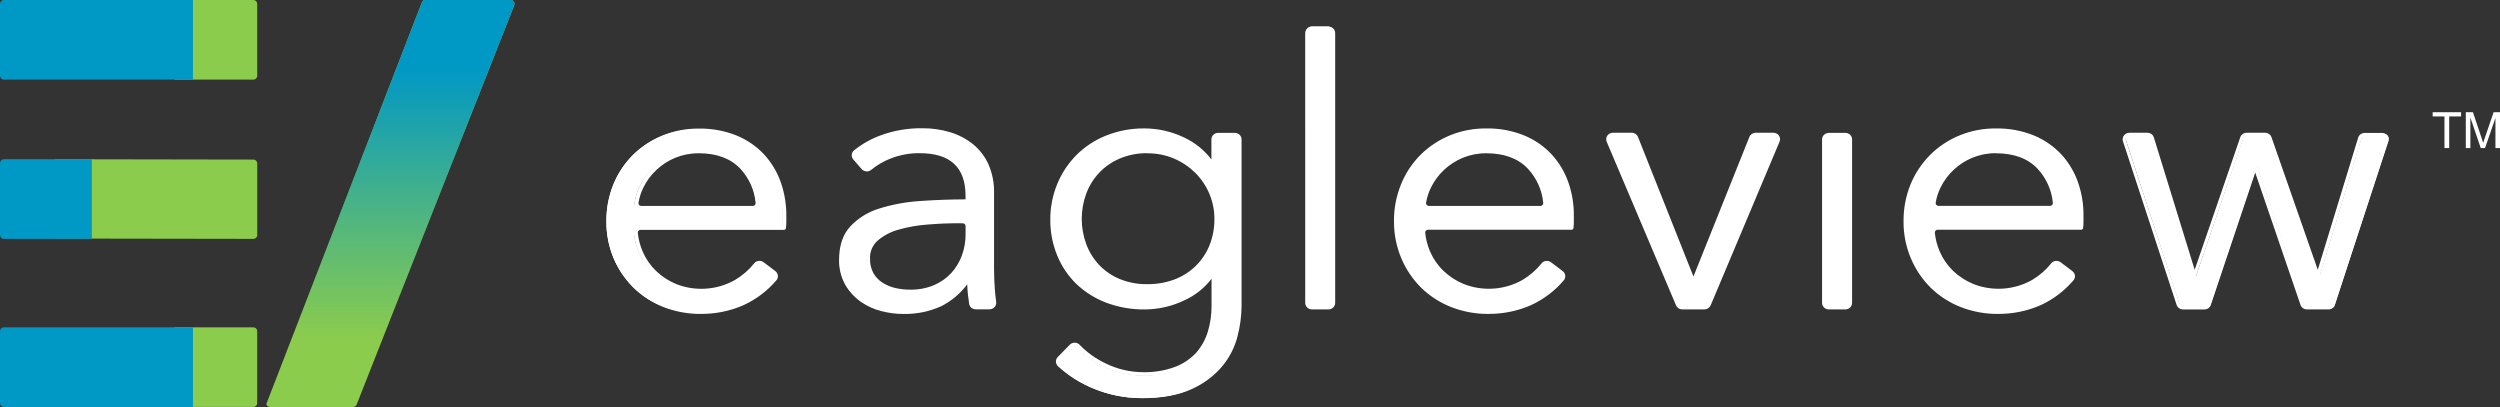
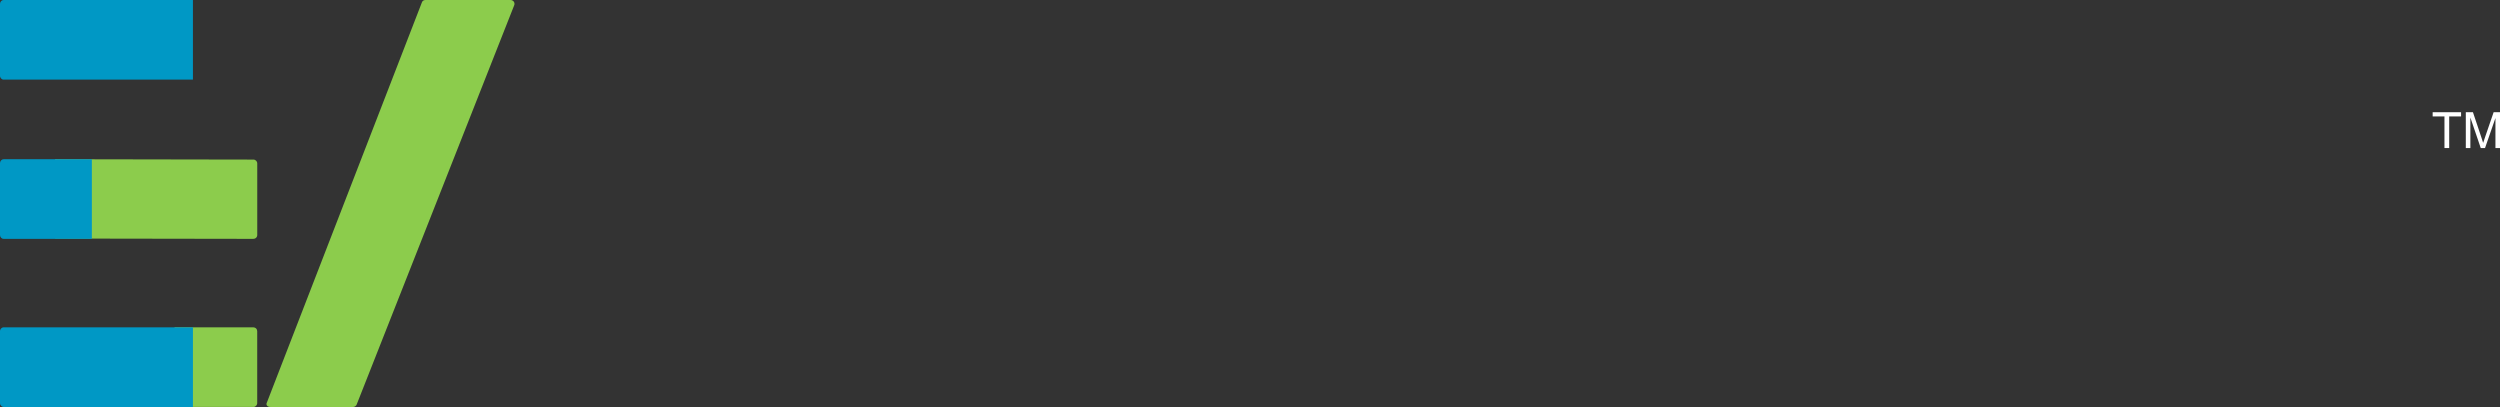
<svg xmlns="http://www.w3.org/2000/svg" id="Layer_2" viewBox="0 0 717.99 116.88">
  <rect x="0" y="0" width="717.99" height="116.88" fill="#333333" stroke="none" />
  <defs>
    <style>.cls-1{fill:#fff;}.cls-2{fill:url(#linear-gradient);}.cls-2,.cls-3,.cls-4{fill-rule:evenodd;}.cls-3{fill:#8ccc4c;}.cls-4{fill:#0098c5;}</style>
    <linearGradient id="linear-gradient" x1="-219.04" y1="378.02" x2="-219.04" y2="375.48" gradientTransform="translate(6253.72 17388.73) scale(28.04 -46)" gradientUnits="userSpaceOnUse">
      <stop offset="0" stop-color="#0098c5" />
      <stop offset=".17" stop-color="#0098c5" />
      <stop offset=".54" stop-color="#0098c5" stop-opacity=".43" />
      <stop offset=".84" stop-color="#0098c5" stop-opacity="0" />
      <stop offset="1" stop-color="#0098c5" stop-opacity="0" />
    </linearGradient>
  </defs>
  <g id="Layer_1-2">
    <g id="DESKTOP-DESIGN">
      <g id="HomePage">
        <g id="Navigation">
          <g id="EAGLEVIEW-LOGO-COLOR">
-             <path id="Shape" class="cls-1" d="m215.76,59.67c.4,0,.77-.17,1.03-.46.26-.29.38-.67.33-1.05-.35-3.8-1.95-7.38-4.57-10.22-2.9-3.1-7.03-4.65-12.4-4.65-2.38-.02-4.75.43-6.95,1.33-2.08.87-3.97,2.11-5.59,3.65-1.6,1.51-2.9,3.29-3.86,5.24-.71,1.45-1.2,3-1.47,4.59-.06.39.05.78.32,1.08.26.3.64.47,1.04.48l32.1.02Zm9.09,2.33v1.61c0,.61-.04,1.21-.1,1.82h-41.3c-.39,0-.77.16-1.03.45-.26.28-.38.66-.34,1.04.19,1.92.68,3.8,1.45,5.58.93,2.16,2.28,4.13,3.99,5.78,1.71,1.65,3.73,2.96,5.95,3.88,5.68,2.3,12.14,1.89,17.46-1.11,2.18-1.3,4.11-2.98,5.68-4.95.22-.28.55-.46.91-.51.36-.04.72.05,1.01.27l3.37,2.57c.29.22.48.55.52.91.04.36-.07.72-.31,1-2.52,2.99-5.7,5.41-9.29,7.08-3.76,1.66-7.85,2.5-11.98,2.47-3.65.04-7.28-.64-10.66-1.98-3.17-1.26-6.04-3.14-8.43-5.52-2.4-2.41-4.3-5.25-5.59-8.36-1.37-3.34-2.05-6.91-2-10.51-.04-3.59.64-7.15,1.99-10.5,1.25-3.11,3.12-5.95,5.51-8.36,4.85-4.86,11.55-7.57,18.51-7.49,3.67-.07,7.31.6,10.69,1.98,2.94,1.22,5.57,3.05,7.72,5.35,2.08,2.3,3.67,4.97,4.68,7.87,1.08,3.1,1.62,6.36,1.6,9.64v-.02Zm50.49,1.51c-3.08,0-6.18.12-9.31.37-2.88.21-5.72.71-8.49,1.51-2.3.62-4.43,1.74-6.23,3.27-1.62,1.46-2.49,3.53-2.4,5.67-.06,1.56.31,3.11,1.05,4.5.67,1.19,1.63,2.2,2.8,2.95,1.2.75,2.53,1.3,3.92,1.61,1.43.32,2.89.48,4.35.48,2.42.04,4.83-.42,7.06-1.34,1.97-.84,3.74-2.08,5.17-3.64,1.4-1.55,2.49-3.35,3.19-5.3.74-2.03,1.11-4.17,1.1-6.32v-2.41c0-.74-.61-1.33-1.37-1.33h-.86Zm2.21-7.38c0-4.32-1.18-7.54-3.53-9.67-2.35-2.13-5.77-3.19-10.25-3.19-2.95-.02-5.87.53-8.6,1.62-2.09.82-4.02,1.97-5.73,3.39-.58.46-1.43.39-1.92-.17l-2.4-2.79c-.48-.54-.43-1.36.11-1.84,2.23-1.82,4.76-3.27,7.48-4.27,3.78-1.41,7.8-2.1,11.85-2.03,2.65-.02,5.29.36,7.82,1.12,2.34.71,4.51,1.85,6.39,3.37,1.87,1.54,3.34,3.49,4.3,5.68,1.08,2.54,1.61,5.28,1.54,8.03v21.96c0,1.92.07,3.92.22,6,.1,1.38.23,2.62.39,3.72.07.39-.04.78-.31,1.08-.26.3-.65.47-1.05.47h-3.93c-.68,0-1.25-.47-1.36-1.12-.14-.89-.26-1.84-.37-2.84-.14-1.43-.22-2.82-.22-4.18h-.22c-1.98,3.03-4.73,5.52-7.98,7.23-3.36,1.54-7.05,2.29-10.76,2.18-2.07,0-4.13-.26-6.12-.78-2.06-.52-4.01-1.41-5.73-2.63-1.76-1.26-3.23-2.87-4.3-4.73-1.2-2.18-1.79-4.62-1.71-7.09,0-3.87,1.01-6.93,3.03-9.19,2.18-2.37,4.98-4.12,8.1-5.07,3.77-1.18,7.68-1.91,11.63-2.15,4.37-.33,8.91-.49,13.61-.49v-1.64Zm32.29,6.73c-.02,2.55.43,5.09,1.32,7.49.85,2.29,2.14,4.4,3.81,6.21,1.7,1.82,3.79,3.27,6.12,4.24,2.61,1.07,5.43,1.6,8.26,1.55,2.71.03,5.41-.45,7.94-1.4,2.35-.88,4.49-2.23,6.28-3.96,1.79-1.76,3.2-3.85,4.14-6.15,1.02-2.54,1.52-5.25,1.48-7.98.06-7.76-4.61-14.81-11.9-17.97-2.5-1.08-5.2-1.63-7.94-1.61-2.83-.04-5.64.5-8.24,1.61-2.32,1-4.41,2.46-6.12,4.28-1.67,1.81-2.96,3.92-3.81,6.21-.89,2.4-1.33,4.94-1.32,7.49h-.02Zm-2.47,36.87c.26-.27.62-.42.99-.42s.74.15.99.42c2.14,2.24,4.68,4.08,7.5,5.43,6.43,3.13,13.91,3.54,20.66,1.12,2.39-.91,4.52-2.36,6.23-4.23,1.6-1.83,2.79-3.96,3.47-6.27.75-2.49,1.12-5.07,1.1-7.66v-9.4h-.22c-2.03,3.18-4.97,5.71-8.45,7.28-3.44,1.67-7.23,2.55-11.07,2.57-3.75.05-7.47-.6-10.97-1.92-3.13-1.2-5.98-3-8.37-5.3-2.36-2.3-4.2-5.06-5.4-8.08-2.57-6.52-2.57-13.72,0-20.24,1.24-3.06,3.07-5.86,5.4-8.25,2.37-2.4,5.22-4.29,8.37-5.57,3.48-1.4,7.21-2.09,10.97-2.03,3.83.02,7.6.9,11.02,2.57,3.5,1.62,6.44,4.19,8.49,7.39h.22v-7.35c0-.74.61-1.33,1.37-1.33h4.79c.76,0,1.37.6,1.37,1.33v48.37c-.04,2.94-.45,5.87-1.21,8.71-.79,3.09-2.25,5.98-4.3,8.46-2.32,2.74-5.23,4.93-8.54,6.42-3.6,1.72-8.26,2.58-14,2.58-4.7,0-9.34-.93-13.66-2.72-3.78-1.53-7.23-3.72-10.19-6.46-.52-.52-.52-1.35,0-1.87l3.42-3.55Zm74.06-11.16h-4.74c-.76,0-1.37-.6-1.37-1.33V8.96c0-.74.61-1.33,1.37-1.33h4.74c.76,0,1.37.6,1.37,1.33v78.3c0,.36-.15.7-.41.95-.26.25-.62.39-.99.38h.02Zm61.03-28.91c.39,0,.77-.17,1.03-.46.26-.29.38-.67.33-1.05-.35-3.79-1.95-7.38-4.56-10.22-2.91-3.1-7.04-4.65-12.4-4.65-2.38-.02-4.75.43-6.95,1.33-4.17,1.74-7.54,4.9-9.48,8.89-.71,1.45-1.21,3-1.47,4.59-.06.39.05.78.32,1.08.26.3.64.47,1.04.48l32.13.02Zm9.09,2.33v1.61c0,.61-.04,1.21-.11,1.82h-41.3c-.39,0-.76.17-1.02.45-.26.29-.38.66-.34,1.04.19,1.92.68,3.8,1.45,5.58.93,2.16,2.28,4.13,3.99,5.78,1.71,1.65,3.73,2.96,5.95,3.88,5.7,2.28,12.16,1.84,17.48-1.18,2.18-1.3,4.1-2.98,5.67-4.95.22-.28.55-.46.91-.51.36-.04.73.05,1.01.27l3.36,2.57c.29.22.48.55.52.91.04.36-.07.72-.31,1-2.53,2.99-5.7,5.41-9.3,7.08-3.76,1.66-7.85,2.5-11.98,2.47-3.64.03-7.26-.64-10.63-1.98-3.17-1.26-6.04-3.14-8.43-5.52-2.4-2.41-4.3-5.25-5.59-8.36-1.38-3.33-2.08-6.9-2.04-10.5-.04-3.59.64-7.15,1.99-10.5,1.26-3.11,3.13-5.95,5.51-8.36,4.86-4.86,11.55-7.57,18.52-7.49,3.67-.07,7.31.6,10.69,1.98,2.94,1.23,5.57,3.05,7.71,5.35,2.08,2.3,3.68,4.97,4.69,7.87,1.08,3.11,1.62,6.37,1.6,9.64l.02.03Zm38.07,26.53h-6.39c-.56,0-1.06-.33-1.27-.83l-19.96-47.46c-.17-.41-.12-.88.13-1.25.25-.37.68-.59,1.14-.59h5.39c.57,0,1.08.34,1.28.86l16.44,41.62h.22l16.53-41.56c.2-.51.71-.85,1.28-.85h5.07c.46,0,.88.22,1.14.59.25.37.3.84.13,1.25l-19.83,47.46c-.21.5-.71.83-1.27.83l-.02-.06Zm40.54,0h-4.75c-.76,0-1.37-.6-1.37-1.33v-47.4c0-.74.61-1.33,1.37-1.33h4.75c.76,0,1.37.6,1.37,1.33v47.46c0,.73-.6,1.32-1.35,1.33l-.02-.06Zm58.94-28.92c.4,0,.77-.17,1.03-.46.26-.29.38-.67.33-1.06-.35-3.8-1.95-7.38-4.57-10.22-2.9-3.1-7.03-4.65-12.4-4.65-2.38-.02-4.74.43-6.94,1.33-2.08.87-3.97,2.11-5.59,3.65-1.6,1.51-2.91,3.29-3.86,5.24-.71,1.45-1.2,3-1.47,4.59-.06.39.05.78.32,1.08.26.3.64.47,1.04.48l32.1.02Zm9.09,2.33v1.61c0,.61-.04,1.21-.11,1.82h-41.3c-.39,0-.76.17-1.02.45s-.38.66-.34,1.04c.19,1.92.68,3.8,1.45,5.58.93,2.16,2.28,4.13,3.99,5.78,1.71,1.65,3.73,2.96,5.95,3.88,5.69,2.28,12.15,1.84,17.47-1.18,2.19-1.3,4.11-2.98,5.68-4.95.22-.28.55-.46.91-.51.36-.04.72.05,1.01.27l3.37,2.57c.29.22.48.55.52.91.04.36-.07.72-.31,1-2.5,3.04-5.67,5.5-9.27,7.2-3.76,1.66-7.85,2.5-11.98,2.47-3.64.03-7.26-.64-10.63-1.98-3.17-1.26-6.04-3.14-8.43-5.52-2.4-2.41-4.3-5.25-5.59-8.36-1.39-3.33-2.08-6.9-2.04-10.5-.04-3.59.64-7.15,1.99-10.5,1.25-3.11,3.12-5.95,5.51-8.36,4.85-4.86,11.55-7.57,18.51-7.49,3.67-.07,7.31.6,10.69,1.98,2.94,1.22,5.57,3.05,7.72,5.35,2.08,2.3,3.67,4.97,4.68,7.87,1.08,3.1,1.62,6.36,1.6,9.64v-.09Zm87.77-21.7l-15.44,47.46c-.18.56-.71.93-1.31.93h-6.16c-.59,0-1.12-.37-1.3-.92l-13.51-39.71h-.22l-13.24,39.67c-.18.55-.71.92-1.31.92h-6.15c-.6,0-1.13-.37-1.31-.93l-15.45-47.42c-.13-.41-.06-.85.2-1.19.26-.34.67-.55,1.11-.55h5.15c.61,0,1.14.39,1.32.95l12.16,39.75h.22l13.57-39.78c.19-.55.71-.91,1.3-.92h5.29c.59,0,1.11.37,1.3.92l13.81,39.75h.22l12.06-39.74c.17-.57.71-.96,1.32-.96h5.04c.45,0,.88.2,1.14.55.26.35.33.81.18,1.23Z" />
-             <path id="Shape-2" class="cls-1" d="m328.03,114.34c-4.76.01-9.48-.91-13.86-2.7-3.84-1.54-7.35-3.75-10.36-6.51-.74-.73-.74-1.89,0-2.62l3.42-3.5c.37-.39.9-.6,1.45-.59.52,0,1.02.22,1.37.59,2.09,2.17,4.57,3.96,7.32,5.28,3.4,1.71,7.18,2.6,11.01,2.6,3.12.06,6.22-.46,9.14-1.54,2.3-.88,4.35-2.26,6-4.04,1.54-1.75,2.68-3.8,3.35-6,.73-2.41,1.09-4.91,1.08-7.43v-7.83c-2.02,2.67-4.71,4.8-7.81,6.21-3.52,1.69-7.39,2.59-11.32,2.61-3.81.05-7.6-.62-11.15-1.95-3.2-1.22-6.1-3.05-8.55-5.38-2.4-2.34-4.27-5.13-5.51-8.19-1.33-3.27-2-6.76-1.97-10.28-.02-3.48.65-6.93,1.97-10.17,1.26-3.1,3.13-5.93,5.5-8.34,2.42-2.42,5.32-4.33,8.54-5.62,3.54-1.41,7.33-2.11,11.15-2.06,3.91.03,7.76.92,11.25,2.6,3.12,1.45,5.83,3.62,7.86,6.32v-5.78c0-.5.21-.97.57-1.32.36-.35.86-.55,1.37-.54h4.78c1.07,0,1.94.84,1.94,1.87v47.88c-.03,2.94-.42,5.87-1.17,8.72-.8,3.14-2.3,6.07-4.4,8.59-2.36,2.78-5.34,5-8.72,6.51-3.69,1.72-8.47,2.62-14.24,2.62Zm-19.43-14.82c-.22,0-.44.09-.6.25l-3.39,3.5c-.3.3-.3.78,0,1.08,2.9,2.67,6.29,4.81,9.99,6.3,4.24,1.73,8.81,2.61,13.42,2.6,5.58,0,10.21-.84,13.72-2.49,3.22-1.45,6.06-3.57,8.32-6.21,1.99-2.4,3.42-5.18,4.18-8.17.73-2.76,1.11-5.6,1.14-8.45v-47.89c0-.42-.36-.77-.8-.77h-4.78c-.44,0-.8.34-.8.77v7.27c0,.3-.25.55-.57.55h-.22c-.2,0-.38-.09-.49-.25-1.97-3.08-4.81-5.55-8.19-7.13-3.34-1.61-7.01-2.46-10.75-2.49-3.68-.05-7.32.62-10.72,1.97-3.08,1.23-5.86,3.06-8.17,5.38-2.28,2.31-4.07,5.02-5.27,7.99-1.27,3.11-1.91,6.42-1.89,9.76-.04,3.38.6,6.74,1.86,9.89,1.18,2.92,2.97,5.59,5.26,7.82,2.34,2.22,5.12,3.96,8.17,5.12,3.42,1.29,7.06,1.92,10.73,1.87,3.75-.03,7.44-.88,10.8-2.49,3.37-1.52,6.21-3.96,8.17-7.01.1-.17.29-.27.49-.27h.22c.31,0,.57.25.57.55v9.33c.02,2.62-.36,5.22-1.12,7.73-.71,2.36-1.93,4.54-3.58,6.41-1.76,1.92-3.96,3.4-6.43,4.34-6.89,2.45-14.53,2.04-21.09-1.13-2.88-1.38-5.47-3.25-7.65-5.52-.14-.15-.34-.23-.54-.23h-.02Zm-49.22-9.35c-2.11-.01-4.21-.29-6.25-.82-2.13-.53-4.13-1.45-5.91-2.69-1.82-1.3-3.34-2.95-4.45-4.85-1.24-2.24-1.86-4.76-1.78-7.3,0-3.95,1.06-7.14,3.19-9.46,2.25-2.41,5.13-4.19,8.33-5.16,3.8-1.18,7.75-1.91,11.73-2.16,4.2-.3,8.59-.46,13.06-.48v-1.03c0-4.1-1.12-7.19-3.34-9.22-2.21-2.03-5.54-3.01-9.84-3.01-2.86-.03-5.7.49-8.36,1.54-2.03.8-3.91,1.9-5.58,3.26-.38.32-.87.47-1.37.43-.52-.04-1.01-.28-1.35-.66l-2.39-2.76c-.68-.77-.6-1.91.18-2.59,2.27-1.84,4.85-3.3,7.62-4.32,3.84-1.42,7.93-2.12,12.04-2.06,2.7-.02,5.39.37,7.97,1.14,2.4.72,4.64,1.89,6.57,3.44,1.93,1.58,3.45,3.58,4.45,5.82,1.11,2.59,1.65,5.37,1.59,8.17v21.74c0,1.9.07,3.89.22,5.9.1,1.34.23,2.57.39,3.65.08.54-.08,1.08-.45,1.49-.37.41-.9.64-1.47.65h-3.92c-.94,0-1.75-.64-1.92-1.54-.14-.9-.26-1.85-.37-2.84-.1-.99-.16-1.88-.19-2.8-1.93,2.61-4.46,4.75-7.39,6.26-3.43,1.57-7.19,2.34-10.99,2.25h-.03Zm4.72-47.23c4.6,0,8.17,1.11,10.62,3.3,2.45,2.19,3.7,5.57,3.7,9.99v1.54c0,.15-.06.29-.16.39-.11.1-.25.16-.4.16-4.64,0-9.19.16-13.54.48-3.9.24-7.75.95-11.46,2.1-3.01.91-5.72,2.58-7.83,4.84-1.92,2.12-2.88,5.05-2.88,8.73-.09,2.35.46,4.67,1.59,6.75,1.03,1.77,2.44,3.3,4.13,4.51,1.67,1.16,3.55,2.02,5.54,2.52,1.94.5,3.95.76,5.96.77,3.61.1,7.19-.63,10.46-2.11,3.16-1.65,5.83-4.05,7.76-6.97.11-.15.28-.24.47-.24h.29c.31,0,.57.24.57.55,0,1.34.07,2.7.22,4.08.1.98.22,1.91.36,2.79.06.38.4.65.8.65h3.92c.23,0,.45-.1.61-.27.15-.17.22-.39.18-.61-.17-1.1-.29-2.35-.4-3.73-.14-2.03-.22-4.04-.22-5.98v-21.74c.06-2.65-.45-5.28-1.5-7.73-.92-2.09-2.34-3.95-4.13-5.42-1.82-1.46-3.92-2.56-6.18-3.23-2.47-.74-5.04-1.11-7.63-1.09-3.97-.06-7.91.61-11.61,1.98-2.65.98-5.12,2.37-7.3,4.13-.3.28-.32.74-.05,1.05l2.39,2.76c.14.16.34.26.56.28.2.02.39-.05.54-.17,1.76-1.45,3.74-2.61,5.88-3.45,2.8-1.09,5.79-1.63,8.81-1.59h-.03Zm309.77,47.22c-3.71.03-7.39-.65-10.83-2-3.23-1.28-6.16-3.18-8.61-5.58-2.43-2.44-4.35-5.31-5.66-8.45-1.41-3.37-2.12-6.97-2.08-10.6-.03-3.62.65-7.22,2.02-10.6,1.29-3.14,3.2-6.01,5.62-8.45,4.95-4.92,11.77-7.66,18.88-7.59,3.74-.07,7.45.62,10.9,2.01,3.01,1.24,5.7,3.1,7.89,5.44,2.13,2.33,3.75,5.04,4.78,7.98,1.09,3.13,1.63,6.42,1.59,9.72v1.59c0,.62-.04,1.24-.11,1.86-.03.28-.27.49-.57.49h-41.21c-.22,0-.44.09-.59.25-.15.17-.23.4-.21.62.18,1.85.66,3.66,1.4,5.38.89,2.07,2.19,3.96,3.83,5.55,1.66,1.59,3.62,2.87,5.77,3.76,5.5,2.19,11.75,1.78,16.9-1.12,2.12-1.26,3.99-2.87,5.51-4.77.3-.39.76-.65,1.26-.71.52-.06,1.05.08,1.47.38l3.35,2.54c.42.32.69.79.74,1.3.05.5-.11,1-.45,1.38-2.58,3.02-5.81,5.46-9.47,7.14-3.81,1.65-7.95,2.5-12.13,2.47Zm-.66-52.17c-6.8-.07-13.33,2.56-18.07,7.26-2.32,2.34-4.15,5.09-5.38,8.1-1.31,3.24-1.97,6.69-1.94,10.17-.03,3.49.64,6.94,1.99,10.18,1.26,3.01,3.1,5.76,5.43,8.1,2.33,2.3,5.13,4.11,8.22,5.33,3.29,1.29,6.81,1.94,10.36,1.92,4.03.03,8.02-.79,11.69-2.39,3.51-1.62,6.61-3.96,9.08-6.86.13-.16.2-.36.18-.56-.02-.21-.13-.41-.3-.55l-3.36-2.53c-.17-.13-.39-.19-.61-.16-.2.02-.38.12-.5.28-1.6,2-3.57,3.71-5.81,5.04-5.46,3.09-12.11,3.54-17.96,1.21-2.28-.95-4.36-2.3-6.12-3.99-1.75-1.69-3.13-3.7-4.08-5.91-.79-1.81-1.29-3.72-1.48-5.68-.06-.53.12-1.07.49-1.47.37-.39.89-.61,1.43-.61h40.69c0-.45.06-.86.06-1.25v-1.59c.01-3.18-.53-6.35-1.59-9.36-.99-2.8-2.54-5.39-4.56-7.61-2.08-2.22-4.64-3.99-7.5-5.16-3.28-1.32-6.82-1.97-10.37-1.9h0Zm-145.68,52.17c-3.71.03-7.39-.65-10.83-2-3.23-1.28-6.16-3.18-8.6-5.58-2.43-2.44-4.36-5.31-5.67-8.45-1.41-3.37-2.11-6.97-2.08-10.6-.04-3.63.65-7.22,2.02-10.6,1.27-3.14,3.16-6.01,5.58-8.45,4.95-4.92,11.78-7.66,18.89-7.59,3.74-.07,7.45.62,10.9,2.01,3.01,1.24,5.7,3.1,7.89,5.44,2.12,2.33,3.75,5.04,4.78,7.98,1.09,3.13,1.63,6.42,1.59,9.72v1.59c0,.62-.04,1.24-.11,1.86-.03.28-.27.49-.57.49h-41.21c-.22,0-.43.09-.58.25-.16.17-.24.39-.22.62.19,1.85.66,3.66,1.4,5.38.89,2.07,2.19,3.96,3.84,5.55,1.66,1.59,3.61,2.87,5.76,3.76,5.5,2.19,11.75,1.78,16.9-1.12,2.12-1.26,3.99-2.87,5.51-4.77.3-.39.76-.65,1.27-.71.52-.06,1.04.08,1.46.38l3.35,2.54c.42.32.69.79.74,1.3.05.5-.11,1-.45,1.38-2.57,3.02-5.81,5.46-9.47,7.14-3.81,1.65-7.94,2.49-12.11,2.47h0Zm-.65-52.17c-6.8-.07-13.33,2.56-18.07,7.26-2.33,2.33-4.15,5.08-5.38,8.1-1.32,3.24-1.98,6.69-1.95,10.17-.03,3.49.64,6.94,1.99,10.18,1.26,3.01,3.11,5.76,5.43,8.1,2.34,2.3,5.14,4.11,8.23,5.33,3.29,1.29,6.81,1.95,10.36,1.92,4.03.03,8.02-.79,11.69-2.39,3.51-1.62,6.61-3.96,9.08-6.86.13-.16.2-.36.18-.56-.02-.21-.13-.41-.3-.55l-3.36-2.53c-.17-.13-.39-.19-.61-.16-.2.02-.38.12-.49.28-1.61,2-3.58,3.71-5.82,5.04-5.46,3.09-12.11,3.54-17.96,1.21-2.28-.95-4.35-2.3-6.11-3.99-1.75-1.69-3.14-3.7-4.09-5.91-.79-1.81-1.29-3.72-1.48-5.68-.06-.53.12-1.07.49-1.47.37-.39.89-.61,1.43-.61h40.69c.04-.45.06-.86.06-1.25v-1.59c.01-3.18-.53-6.35-1.59-9.36-.96-2.79-2.49-5.37-4.49-7.59-2.09-2.22-4.65-3.98-7.5-5.16-3.3-1.34-6.86-1.99-10.44-1.93h0Zm-225.55,52.17c-3.71.03-7.4-.65-10.83-2-3.23-1.28-6.16-3.18-8.6-5.58-2.43-2.45-4.35-5.31-5.67-8.45-1.41-3.37-2.11-6.97-2.08-10.6-.03-3.63.66-7.22,2.02-10.6,1.29-3.14,3.2-6.01,5.62-8.45,2.4-2.37,5.27-4.25,8.43-5.55,3.31-1.35,6.86-2.03,10.45-2,3.74-.07,7.45.61,10.9,2,3.01,1.24,5.7,3.1,7.89,5.44,2.13,2.33,3.75,5.04,4.78,7.98,1.09,3.13,1.62,6.42,1.59,9.72v1.59c0,.62-.04,1.24-.11,1.86-.03.28-.27.49-.57.49h-41.17c-.22,0-.44.09-.59.25-.16.17-.24.4-.21.62.18,1.85.66,3.66,1.4,5.38.89,2.07,2.19,3.96,3.83,5.55,1.66,1.59,3.62,2.87,5.77,3.76,5.51,2.18,11.76,1.75,16.9-1.16,2.12-1.26,3.99-2.87,5.51-4.77.3-.39.76-.65,1.26-.71.52-.07,1.05.07,1.46.38l3.36,2.54c.42.32.68.79.73,1.3.06.5-.1,1-.45,1.38-2.57,3.02-5.81,5.46-9.47,7.14-3.82,1.66-7.97,2.51-12.16,2.48Zm-.66-52.17c-6.8-.07-13.33,2.56-18.07,7.26-2.32,2.33-4.15,5.08-5.38,8.1-1.31,3.24-1.97,6.69-1.94,10.17-.03,3.49.64,6.94,1.99,10.18,1.26,3.02,3.11,5.77,5.45,8.12,2.33,2.3,5.13,4.11,8.22,5.33,3.3,1.3,6.83,1.95,10.4,1.92,4.02.02,7.99-.79,11.65-2.39,3.51-1.62,6.61-3.96,9.08-6.86.13-.16.2-.36.18-.56-.02-.22-.13-.41-.31-.55l-3.35-2.53c-.17-.13-.39-.19-.61-.16-.2.02-.38.12-.5.28-1.6,2-3.57,3.71-5.81,5.04-5.46,3.09-12.11,3.54-17.97,1.21-2.28-.95-4.35-2.3-6.11-3.99-1.75-1.69-3.13-3.7-4.08-5.91-.79-1.81-1.29-3.72-1.49-5.68-.06-.54.13-1.07.5-1.47.37-.39.89-.61,1.43-.61h40.69c.04-.45.06-.86.06-1.25v-1.59c.01-3.18-.53-6.35-1.59-9.36-.98-2.8-2.52-5.38-4.54-7.6-2.08-2.22-4.64-3.99-7.5-5.16-3.29-1.33-6.83-1.99-10.4-1.93Zm468.01,50.87h-6.14c-.84,0-1.58-.52-1.84-1.28l-13.01-38.01-12.75,38c-.26.77-1.01,1.3-1.85,1.3h-6.13c-.85,0-1.59-.53-1.85-1.31l-15.41-46.99c-.19-.57-.08-1.19.29-1.67.37-.49.96-.78,1.59-.77h5.14c.86,0,1.62.54,1.86,1.34l11.72,38.01,13.1-38.07c.26-.77,1-1.28,1.84-1.28h5.28c.83,0,1.57.51,1.84,1.28l13.3,38.08,11.61-38.01c.25-.75.95-1.27,1.76-1.31h5.02c.63-.01,1.23.27,1.59.77.37.48.47,1.1.29,1.67l-15.41,46.99c-.26.76-1.01,1.28-1.84,1.28Zm-21.1-41.29h.22c.25,0,.47.16.54.38l13.44,39.28c.11.33.44.55.8.53h6.1c.36.02.69-.2.8-.54l15.41-46.99c.08-.24.03-.49-.12-.69-.15-.2-.39-.32-.65-.31h-5.08c-.37-.01-.69.21-.8.55l-11.95,39.38c-.07.23-.3.39-.55.39h-.25c-.24,0-.46-.15-.53-.38l-13.81-39.4c-.11-.33-.44-.54-.8-.52h-5.28c-.36-.02-.69.2-.8.53l-13.54,39.39c-.08.22-.3.38-.54.38h-.22c-.25,0-.47-.16-.54-.39l-12.14-39.35c-.1-.34-.43-.57-.8-.55h-5.14c-.26-.01-.51.1-.67.3-.16.2-.21.46-.12.71l15.41,46.99c.11.33.44.55.8.54h6.13c.36.02.69-.2.8-.54l13.22-39.27c.08-.27.36-.43.65-.38l.02-.03Zm-158.07,41.29h-6.37c-.79,0-1.5-.46-1.79-1.17l-19.92-46.99c-.24-.58-.17-1.23.19-1.75.36-.52.96-.83,1.61-.83h5.38c.8,0,1.52.48,1.81,1.2l15.93,40.09,16.07-40.09c.29-.72,1.01-1.2,1.81-1.2h5.06c.65,0,1.25.3,1.61.82.36.52.43,1.18.18,1.75l-19.78,46.99c-.3.7-1,1.16-1.78,1.17Zm-26.29-49.63c-.27,0-.52.12-.67.34-.15.21-.17.48-.07.72l19.92,46.99c.12.29.41.48.74.48h6.37c.33,0,.62-.19.74-.48l19.79-46.99c.1-.24.07-.51-.08-.72-.15-.21-.4-.34-.66-.34h-5.06c-.33,0-.63.19-.75.49l-16.44,41.18c-.08.21-.3.36-.53.35h-.26c-.24,0-.45-.14-.53-.35l-16.37-41.15c-.12-.3-.42-.49-.75-.49l-5.38-.03Zm66.74,49.63h-4.74c-.51,0-1.01-.2-1.37-.55-.36-.35-.57-.83-.56-1.32v-46.96c0-.5.2-.97.57-1.32.36-.35.86-.55,1.37-.55h4.74c1.07,0,1.94.83,1.94,1.87v46.99c-.02,1.02-.88,1.84-1.94,1.84Zm-4.74-49.63c-.44,0-.8.34-.8.77v47.02c0,.42.36.77.8.77h4.74c.44,0,.8-.34.8-.77v-46.99c0-.42-.36-.77-.8-.77l-4.74-.03Zm-143.7,49.63h-4.73c-1.07,0-1.94-.84-1.94-1.87V9.5c0-1.04.87-1.87,1.94-1.87h4.73c1.07,0,1.94.84,1.94,1.87v77.52c-.02,1.02-.88,1.84-1.94,1.84Zm-4.73-80.17c-.44,0-.8.34-.8.77v77.56c0,.42.36.77.8.77h4.73c.44,0,.8-.34.8-.77V9.5c0-.42-.36-.77-.8-.77l-4.73-.04Zm-115.39,75.56c-1.5,0-3-.16-4.47-.49-1.46-.32-2.84-.88-4.09-1.66-1.24-.78-2.26-1.83-2.99-3.07-.79-1.46-1.17-3.08-1.12-4.72-.09-2.28.86-4.48,2.6-6.02,1.86-1.57,4.05-2.71,6.43-3.36,2.8-.8,5.68-1.32,8.59-1.54,3.13-.25,6.27-.38,9.34-.38h.84c1.07,0,1.94.84,1.94,1.87v2.39c0,2.19-.37,4.37-1.13,6.44-.73,1.99-1.85,3.84-3.3,5.42-1.49,1.6-3.32,2.88-5.36,3.75-2.3.94-4.78,1.4-7.27,1.36Zm14.29-20.14c-3.04,0-6.14.12-9.24.37-2.83.2-5.63.69-8.35,1.46-2.22.6-4.26,1.66-6,3.12-1.51,1.33-2.33,3.24-2.23,5.21-.05,1.45.28,2.89.97,4.19.63,1.1,1.53,2.04,2.62,2.73,1.14.72,2.4,1.24,3.72,1.54,1.38.31,2.8.46,4.21.46,2.34.04,4.65-.39,6.8-1.28,1.9-.8,3.6-1.98,4.98-3.46,1.35-1.49,2.39-3.21,3.07-5.07.72-1.95,1.08-4.01,1.07-6.08v-2.39c0-.42-.36-.77-.8-.77l-.84-.02Zm53.88,18.6c-2.91.06-5.79-.46-8.48-1.54-2.39-.99-4.54-2.47-6.29-4.32-1.72-1.84-3.05-3.99-3.91-6.33-1.81-4.93-1.81-10.3,0-15.22.87-2.33,2.2-4.48,3.91-6.33,1.76-1.86,3.9-3.35,6.29-4.37,2.67-1.13,5.57-1.69,8.48-1.64,2.81-.02,5.59.54,8.16,1.64,7.47,3.24,12.25,10.42,12.21,18.31.04,2.76-.47,5.5-1.51,8.08-.96,2.35-2.4,4.49-4.25,6.28-1.84,1.76-4.04,3.14-6.46,4.05-2.6.95-5.37,1.42-8.16,1.39Zm0-38.71c-2.75-.05-5.48.48-8.01,1.54-2.25.96-4.26,2.36-5.92,4.11-1.62,1.74-2.87,3.77-3.68,5.97-1.72,4.68-1.72,9.79,0,14.47.81,2.2,2.06,4.23,3.68,5.97,1.65,1.74,3.66,3.13,5.91,4.06,2.54,1.03,5.26,1.54,8.01,1.49,2.63.02,5.25-.43,7.71-1.34,2.28-.86,4.35-2.17,6.08-3.84,1.73-1.69,3.08-3.7,3.98-5.91.98-2.45,1.47-5.06,1.44-7.68.01-4.89-1.93-9.6-5.43-13.15-1.75-1.73-3.81-3.13-6.09-4.12-2.42-1.04-5.04-1.56-7.69-1.54v-.02Zm259.21,16.23h-32.06c-.57,0-1.11-.25-1.48-.67-.37-.42-.52-.98-.43-1.52.27-1.62.78-3.2,1.51-4.69,2-4.06,5.46-7.28,9.74-9.05,2.27-.93,4.71-1.4,7.17-1.37,5.5,0,9.8,1.61,12.79,4.79,2.69,2.9,4.34,6.55,4.7,10.42.07.54-.11,1.09-.49,1.49-.37.4-.9.63-1.45.62v-.02Zm-15.57-16.23c-2.3-.02-4.58.42-6.7,1.28-2.02.83-3.86,2.01-5.43,3.49-1.55,1.45-2.81,3.16-3.74,5.04-.69,1.39-1.16,2.87-1.42,4.39-.04.23.03.47.18.65.15.17.37.27.61.27h32.06c.22,0,.44-.09.59-.25.16-.17.23-.4.21-.63-.34-3.64-1.89-7.08-4.41-9.81-2.77-2.92-6.79-4.41-11.95-4.41v-.02Zm-130.78,16.25h-32.06c-.57,0-1.11-.24-1.47-.66-.38-.42-.54-.99-.45-1.54.27-1.62.78-3.2,1.51-4.69.98-2.01,2.33-3.83,3.98-5.38,1.67-1.58,3.63-2.84,5.78-3.72,2.27-.93,4.71-1.4,7.17-1.37,5.49,0,9.79,1.61,12.79,4.79,2.69,2.9,4.33,6.55,4.69,10.42.07.54-.11,1.08-.49,1.49-.37.41-.9.64-1.47.65Zm-15.57-16.23c-2.3-.02-4.59.42-6.71,1.28-2.02.83-3.86,2.02-5.43,3.49-1.55,1.45-2.81,3.16-3.74,5.04-.69,1.39-1.16,2.87-1.42,4.39-.04.23.03.47.19.65.15.17.37.27.61.27h32.06c.22,0,.43-.09.58-.25.16-.17.24-.4.21-.63-.34-3.64-1.88-7.08-4.41-9.81-2.76-2.94-6.79-4.43-11.94-4.43h0Zm-210.63,16.23h-32.06c-.57,0-1.1-.25-1.47-.66-.37-.42-.54-.99-.45-1.54.28-1.62.79-3.2,1.51-4.69.98-2.01,2.33-3.83,3.98-5.38,1.67-1.57,3.63-2.83,5.78-3.72,2.27-.93,4.71-1.4,7.17-1.37,5.5,0,9.8,1.61,12.79,4.79,2.69,2.9,4.34,6.55,4.7,10.42.06.54-.12,1.08-.49,1.49-.37.41-.9.65-1.47.65Zm-15.57-16.23c-2.3-.02-4.58.42-6.7,1.28-2.02.83-3.86,2.01-5.43,3.49-1.55,1.45-2.82,3.16-3.74,5.04-.69,1.39-1.16,2.87-1.42,4.39-.04.23.02.47.18.65.15.17.37.27.61.27h32.06c.22,0,.44-.09.59-.25.16-.18.23-.41.21-.64-.34-3.64-1.89-7.08-4.41-9.81-2.8-2.94-6.79-4.43-11.95-4.43Z" />
-             <path id="Path" class="cls-3" d="m50.13,0h22.64c.29,0,.58.12.78.33.21.21.32.49.32.79v20.64c0,.61-.49,1.11-1.1,1.11h-22.64" />
            <path id="Path-2" class="cls-4" d="m1.07,0h54.34s0,22.87,0,22.87H1.07c-.59,0-1.07-.5-1.07-1.11V1.08C.02.48.49,0,1.07,0Z" />
            <path id="Path-3" class="cls-3" d="m50.13,94.01h22.64c.29,0,.58.12.78.33.21.21.32.49.32.79v20.64c0,.61-.49,1.11-1.1,1.11h-22.64" />
            <path id="Path-4" class="cls-4" d="m1.07,94.01h54.34v22.87H1.07c-.59,0-1.07-.5-1.07-1.11v-20.65c0-.61.48-1.11,1.07-1.11Z" />
            <path id="Path-5" class="cls-3" d="m15.83,45.73l56.95.1c.61,0,1.1.5,1.1,1.11v20.56c0,.3-.12.58-.33.78-.21.21-.5.32-.79.32l-56.92-.09" />
            <path id="Path-6" class="cls-4" d="m1.04,45.73h25.34v22.87H1.04c-.57,0-1.04-.5-1.04-1.11v-20.64c0-.61.47-1.11,1.04-1.11Z" />
            <path id="Path-7" class="cls-3" d="m146.68,0h-24.53c-.39,0-.74.21-.93.55l-44.55,115c-.41.72.13,1.35.96,1.33h23.83c.4-.03.75-.27.94-.62L147.64,1.61c.17-.34.16-.74-.03-1.06C147.41.22,147.06.02,146.68,0Z" />
-             <path id="Path-8" class="cls-2" d="m146.68,0h-24.53c-.39,0-.74.21-.93.55l-44.55,115c-.41.72.13,1.34.96,1.33h23.83c.4-.04.75-.27.94-.62L147.64,1.61c.17-.34.16-.74-.03-1.06C147.41.22,147.06.02,146.68,0Z" />
          </g>
        </g>
      </g>
    </g>
    <path class="cls-1" d="m702.04,42.52v-9.08h-3.39v-1.21h8.16v1.21h-3.41v9.08h-1.36Z" />
    <path class="cls-1" d="m708.17,42.52v-10.29h2.05l2.44,7.29c.23.68.39,1.18.49,1.52.12-.37.3-.92.55-1.65l2.46-7.16h1.83v10.29h-1.31v-8.62l-2.99,8.62h-1.23l-2.98-8.76v8.76h-1.31Z" />
  </g>
</svg>